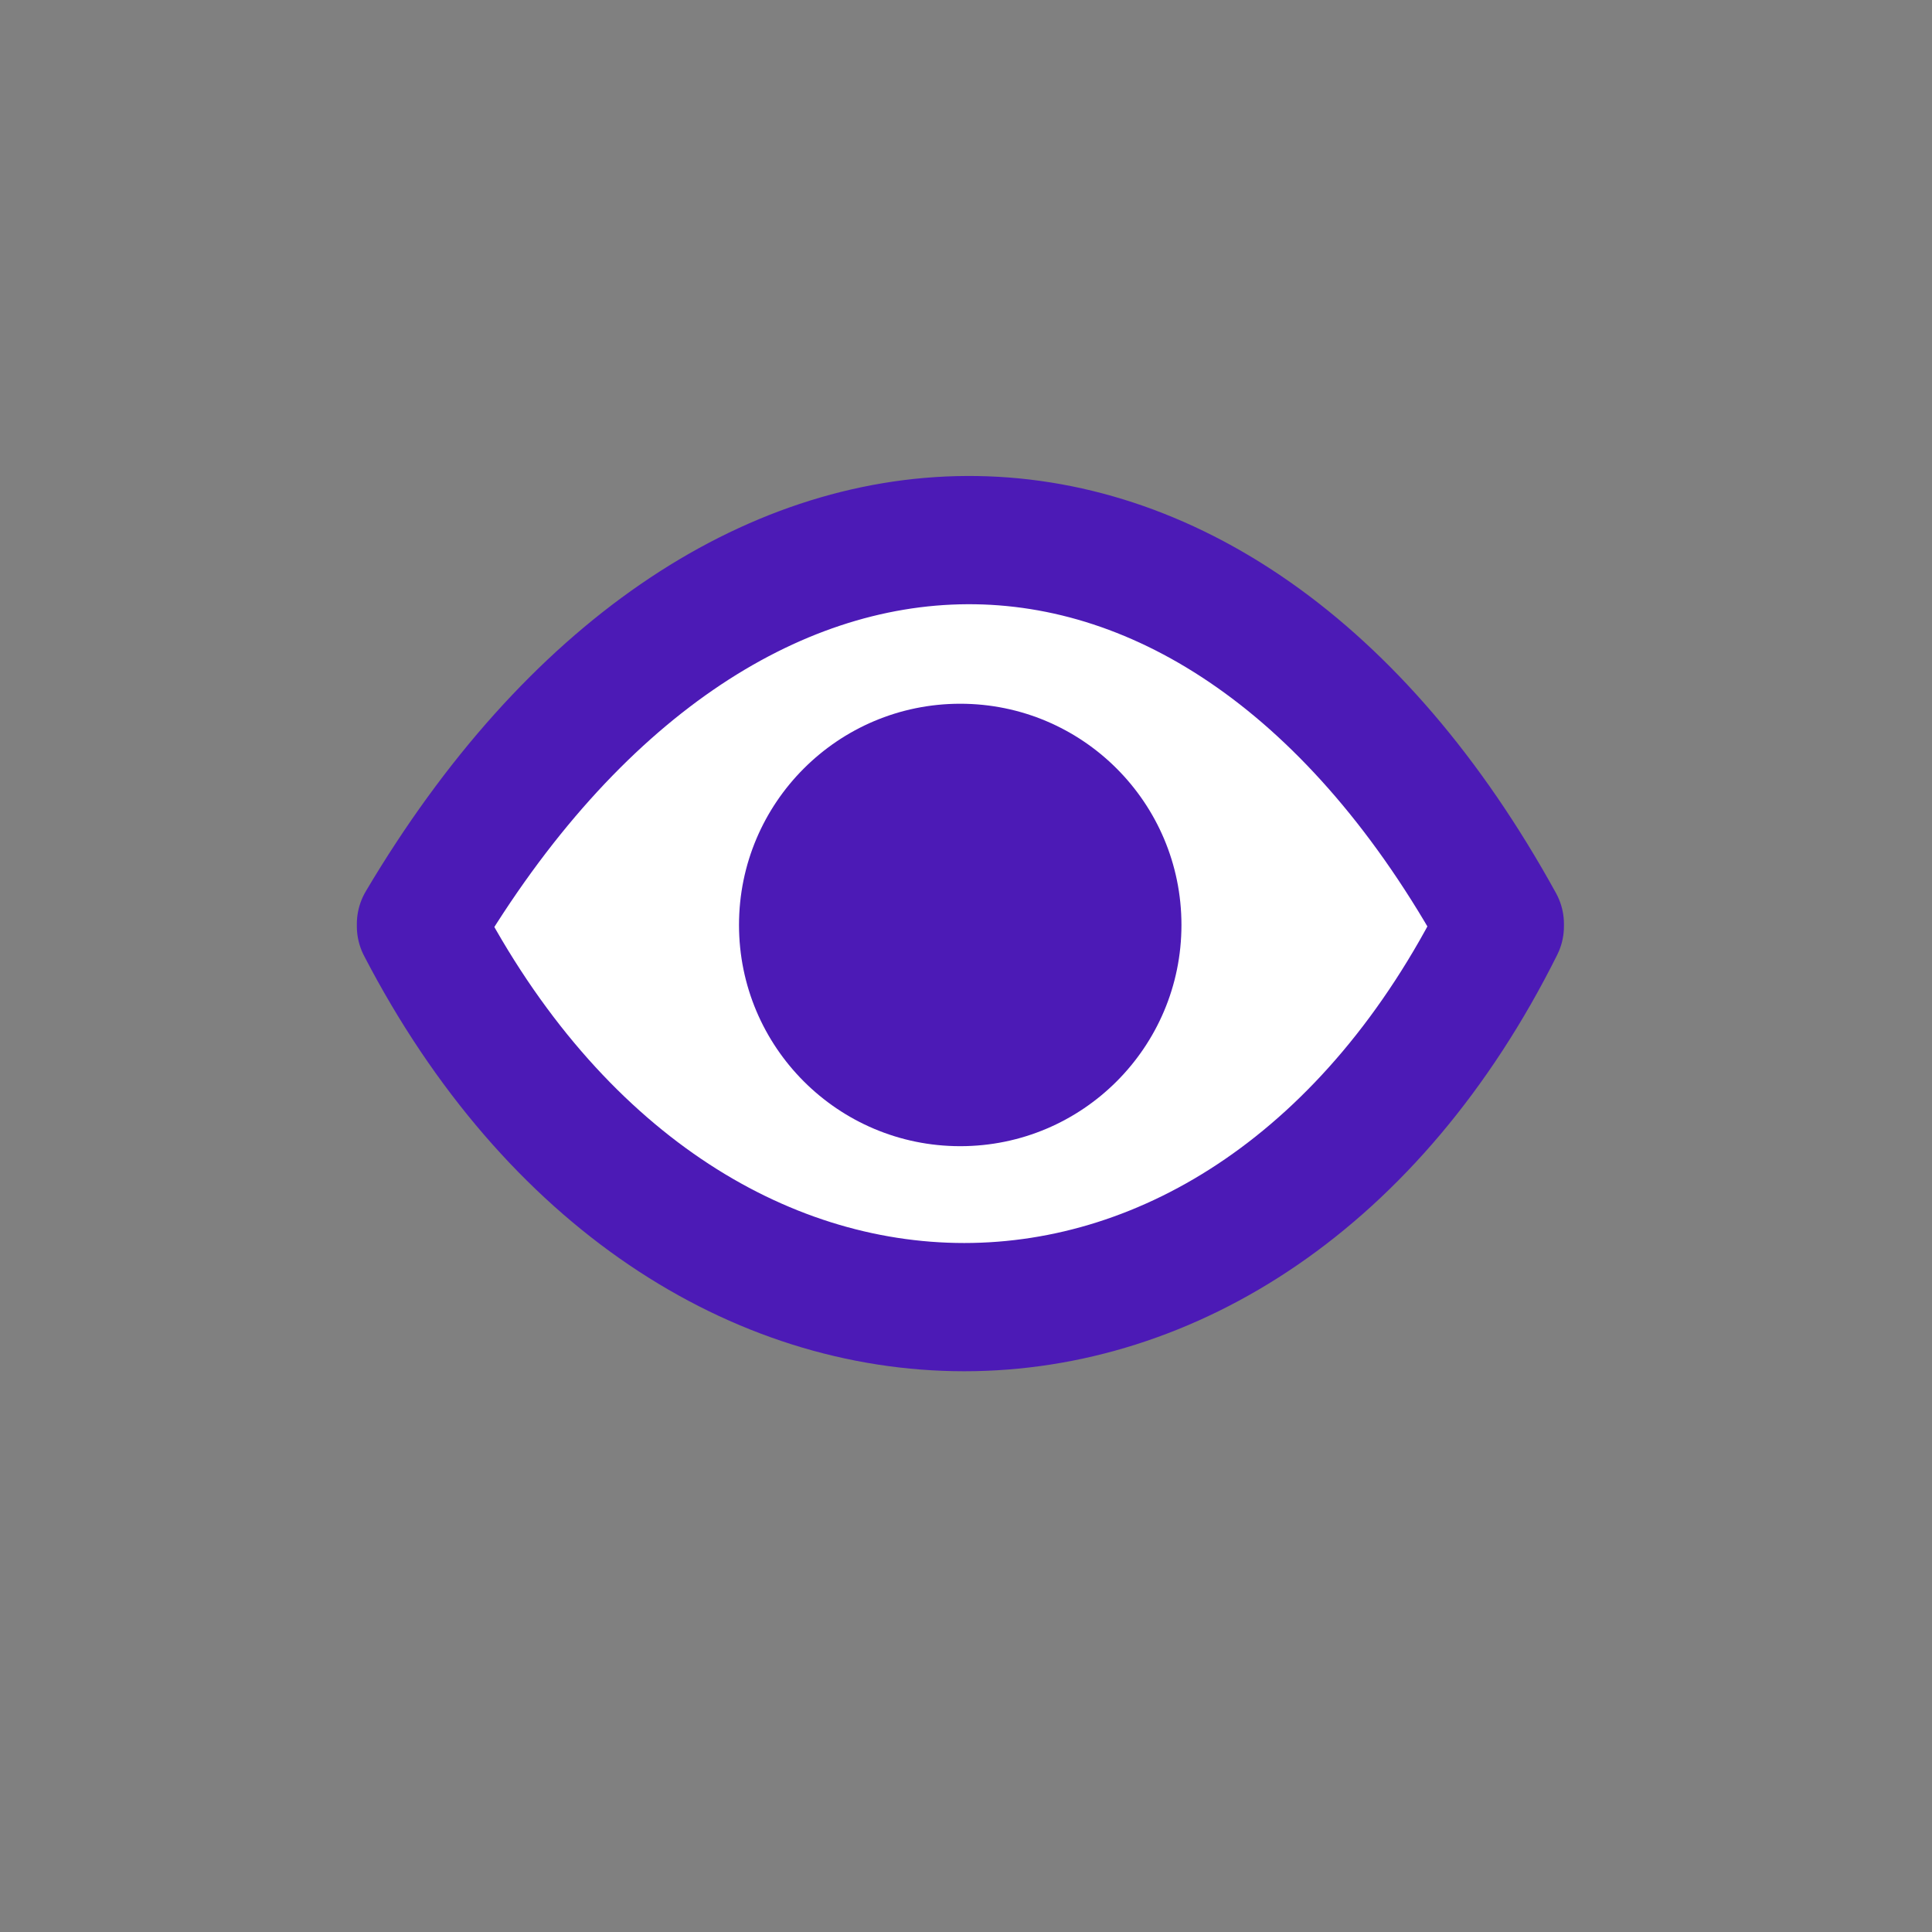
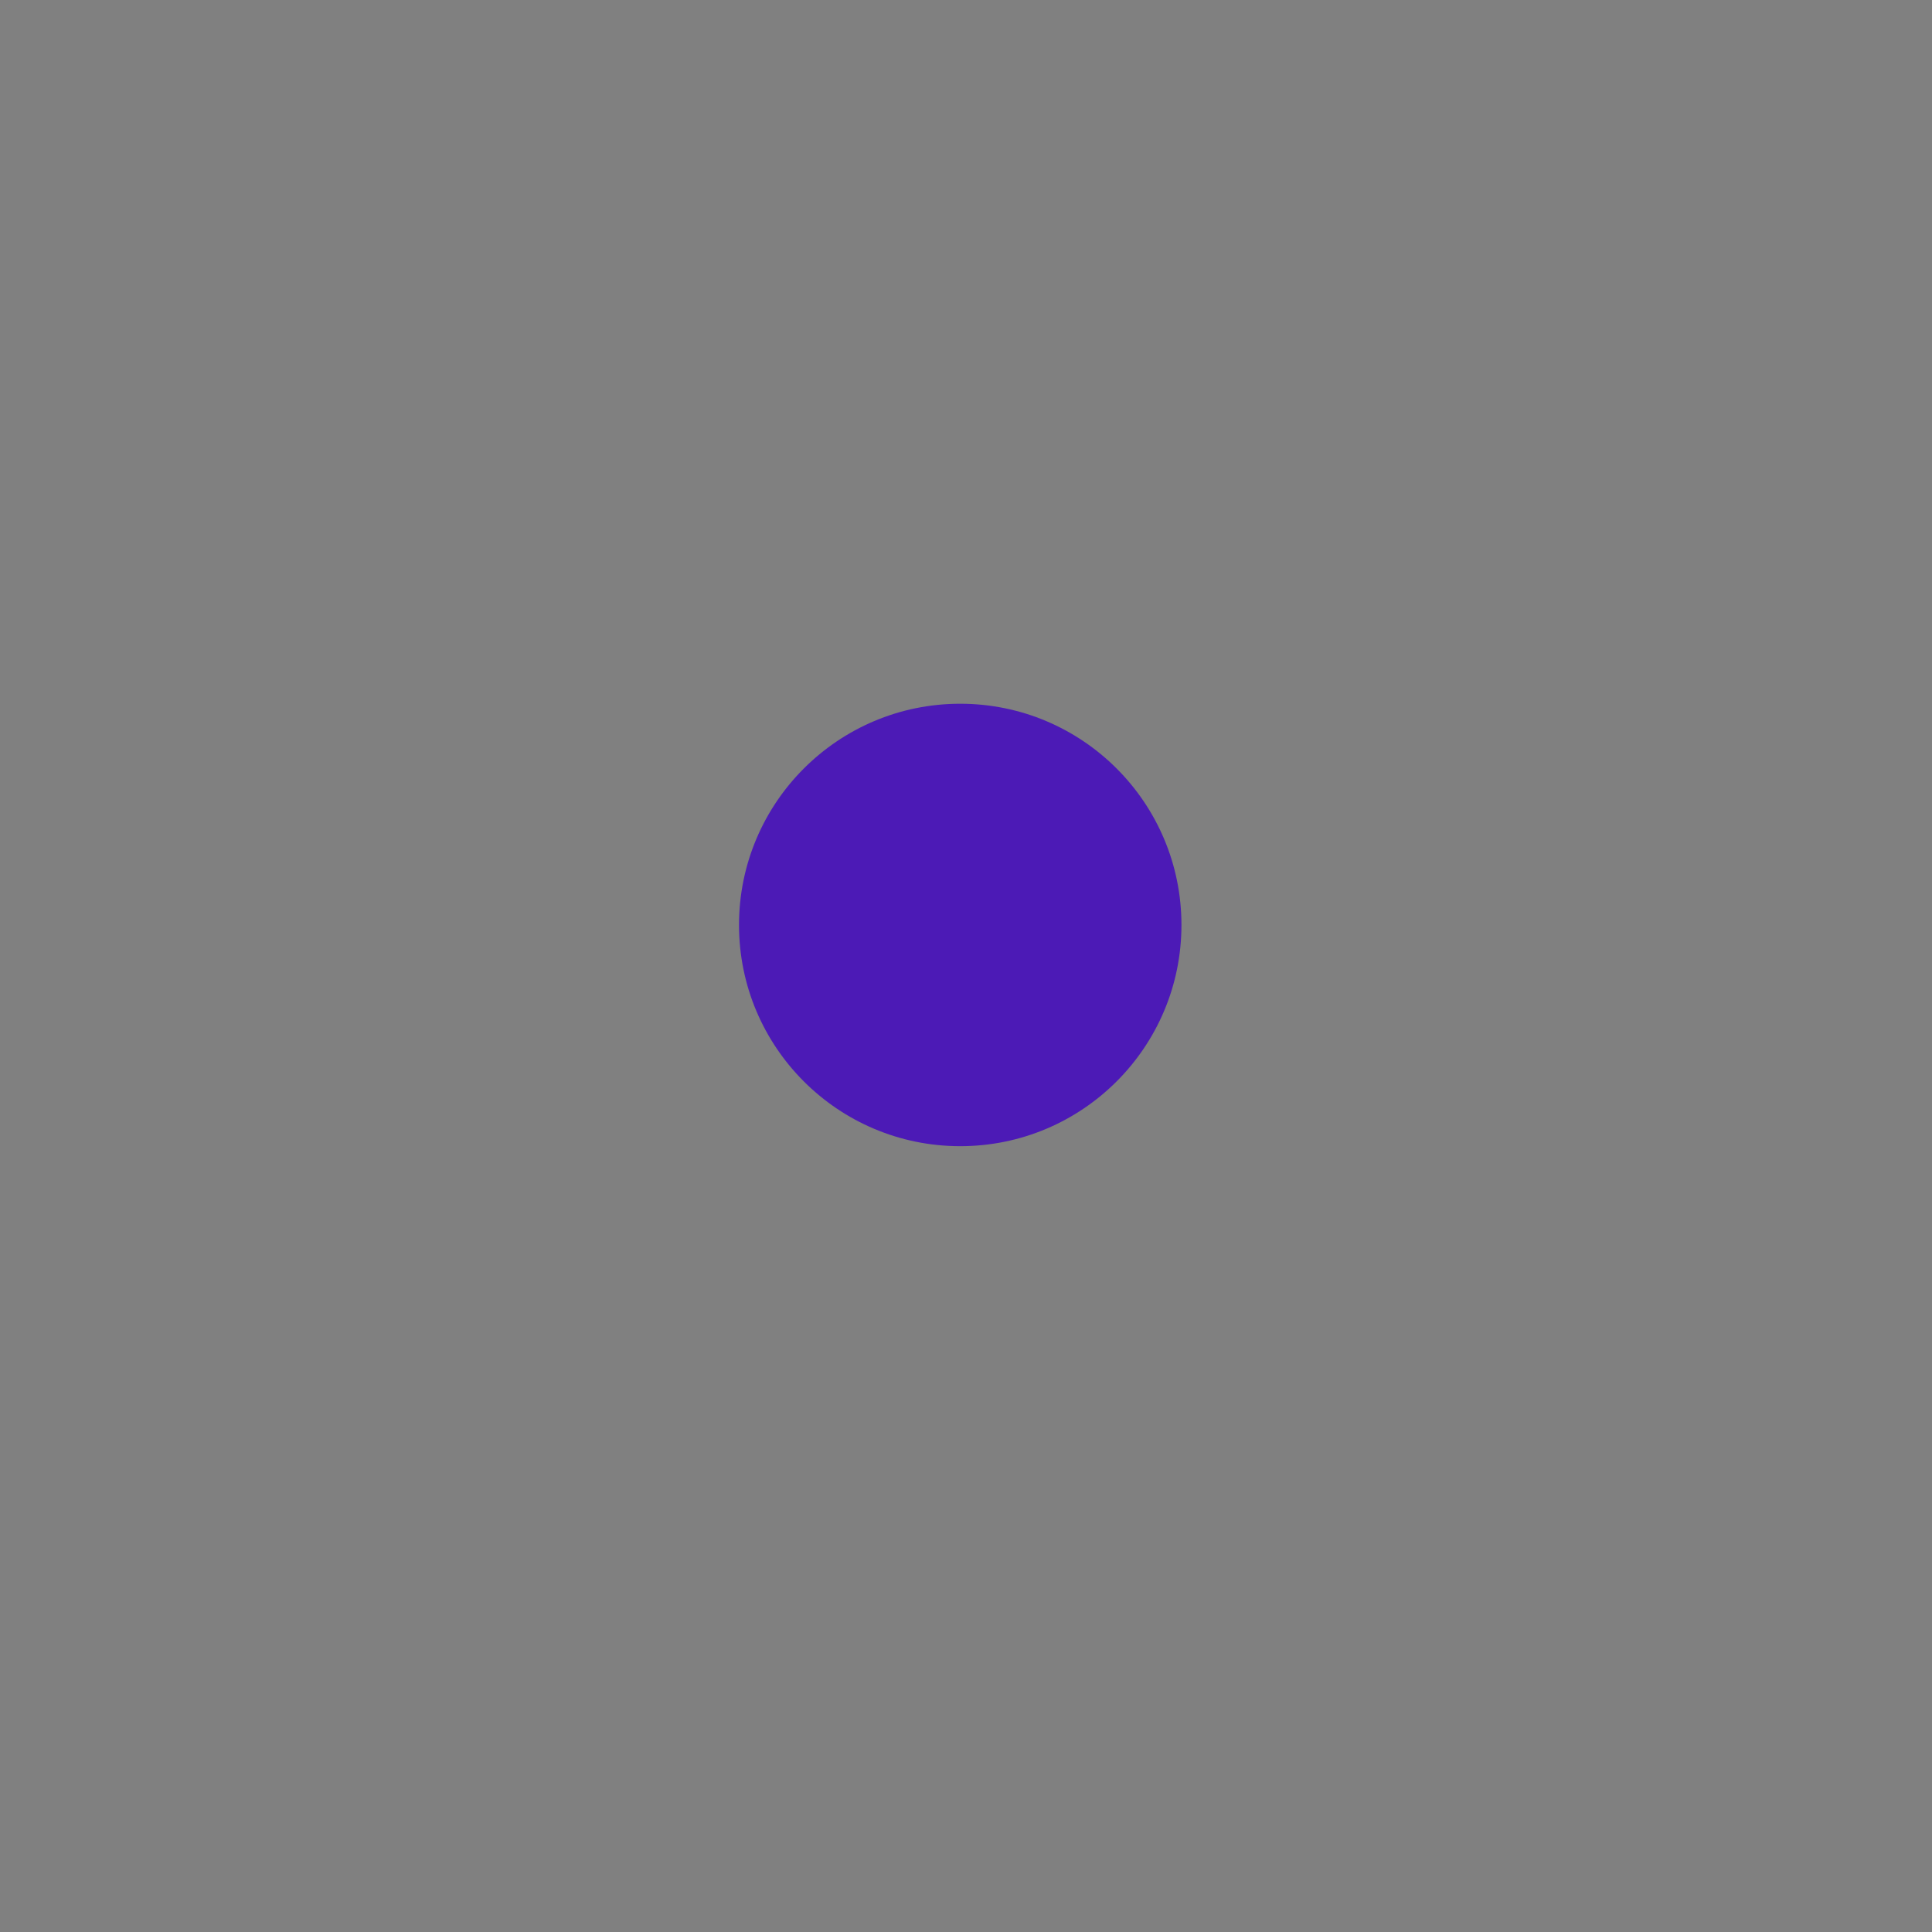
<svg xmlns="http://www.w3.org/2000/svg" id="Calque_1" viewBox="0 0 60.26 60.26" width="603" height="603">
  <rect x="0" y="0" width="60.26" height="60.26" fill="#808080" stroke="none" />
  <defs>
    <style>.cls-1{fill:#4c1ab6;}.cls-2{fill:#fff;stroke:#4c1ab6;stroke-linecap:round;stroke-linejoin:round;stroke-width:4px;}</style>
  </defs>
-   <path class="cls-2" d="M13.13,28.82c9.4-15.85,24.8-16.08,33.65,0v.07c-7.9,15.84-25.43,15.84-33.65,0" />
  <circle class="cls-1" cx="29.95" cy="28.85" r="6.9" />
</svg>